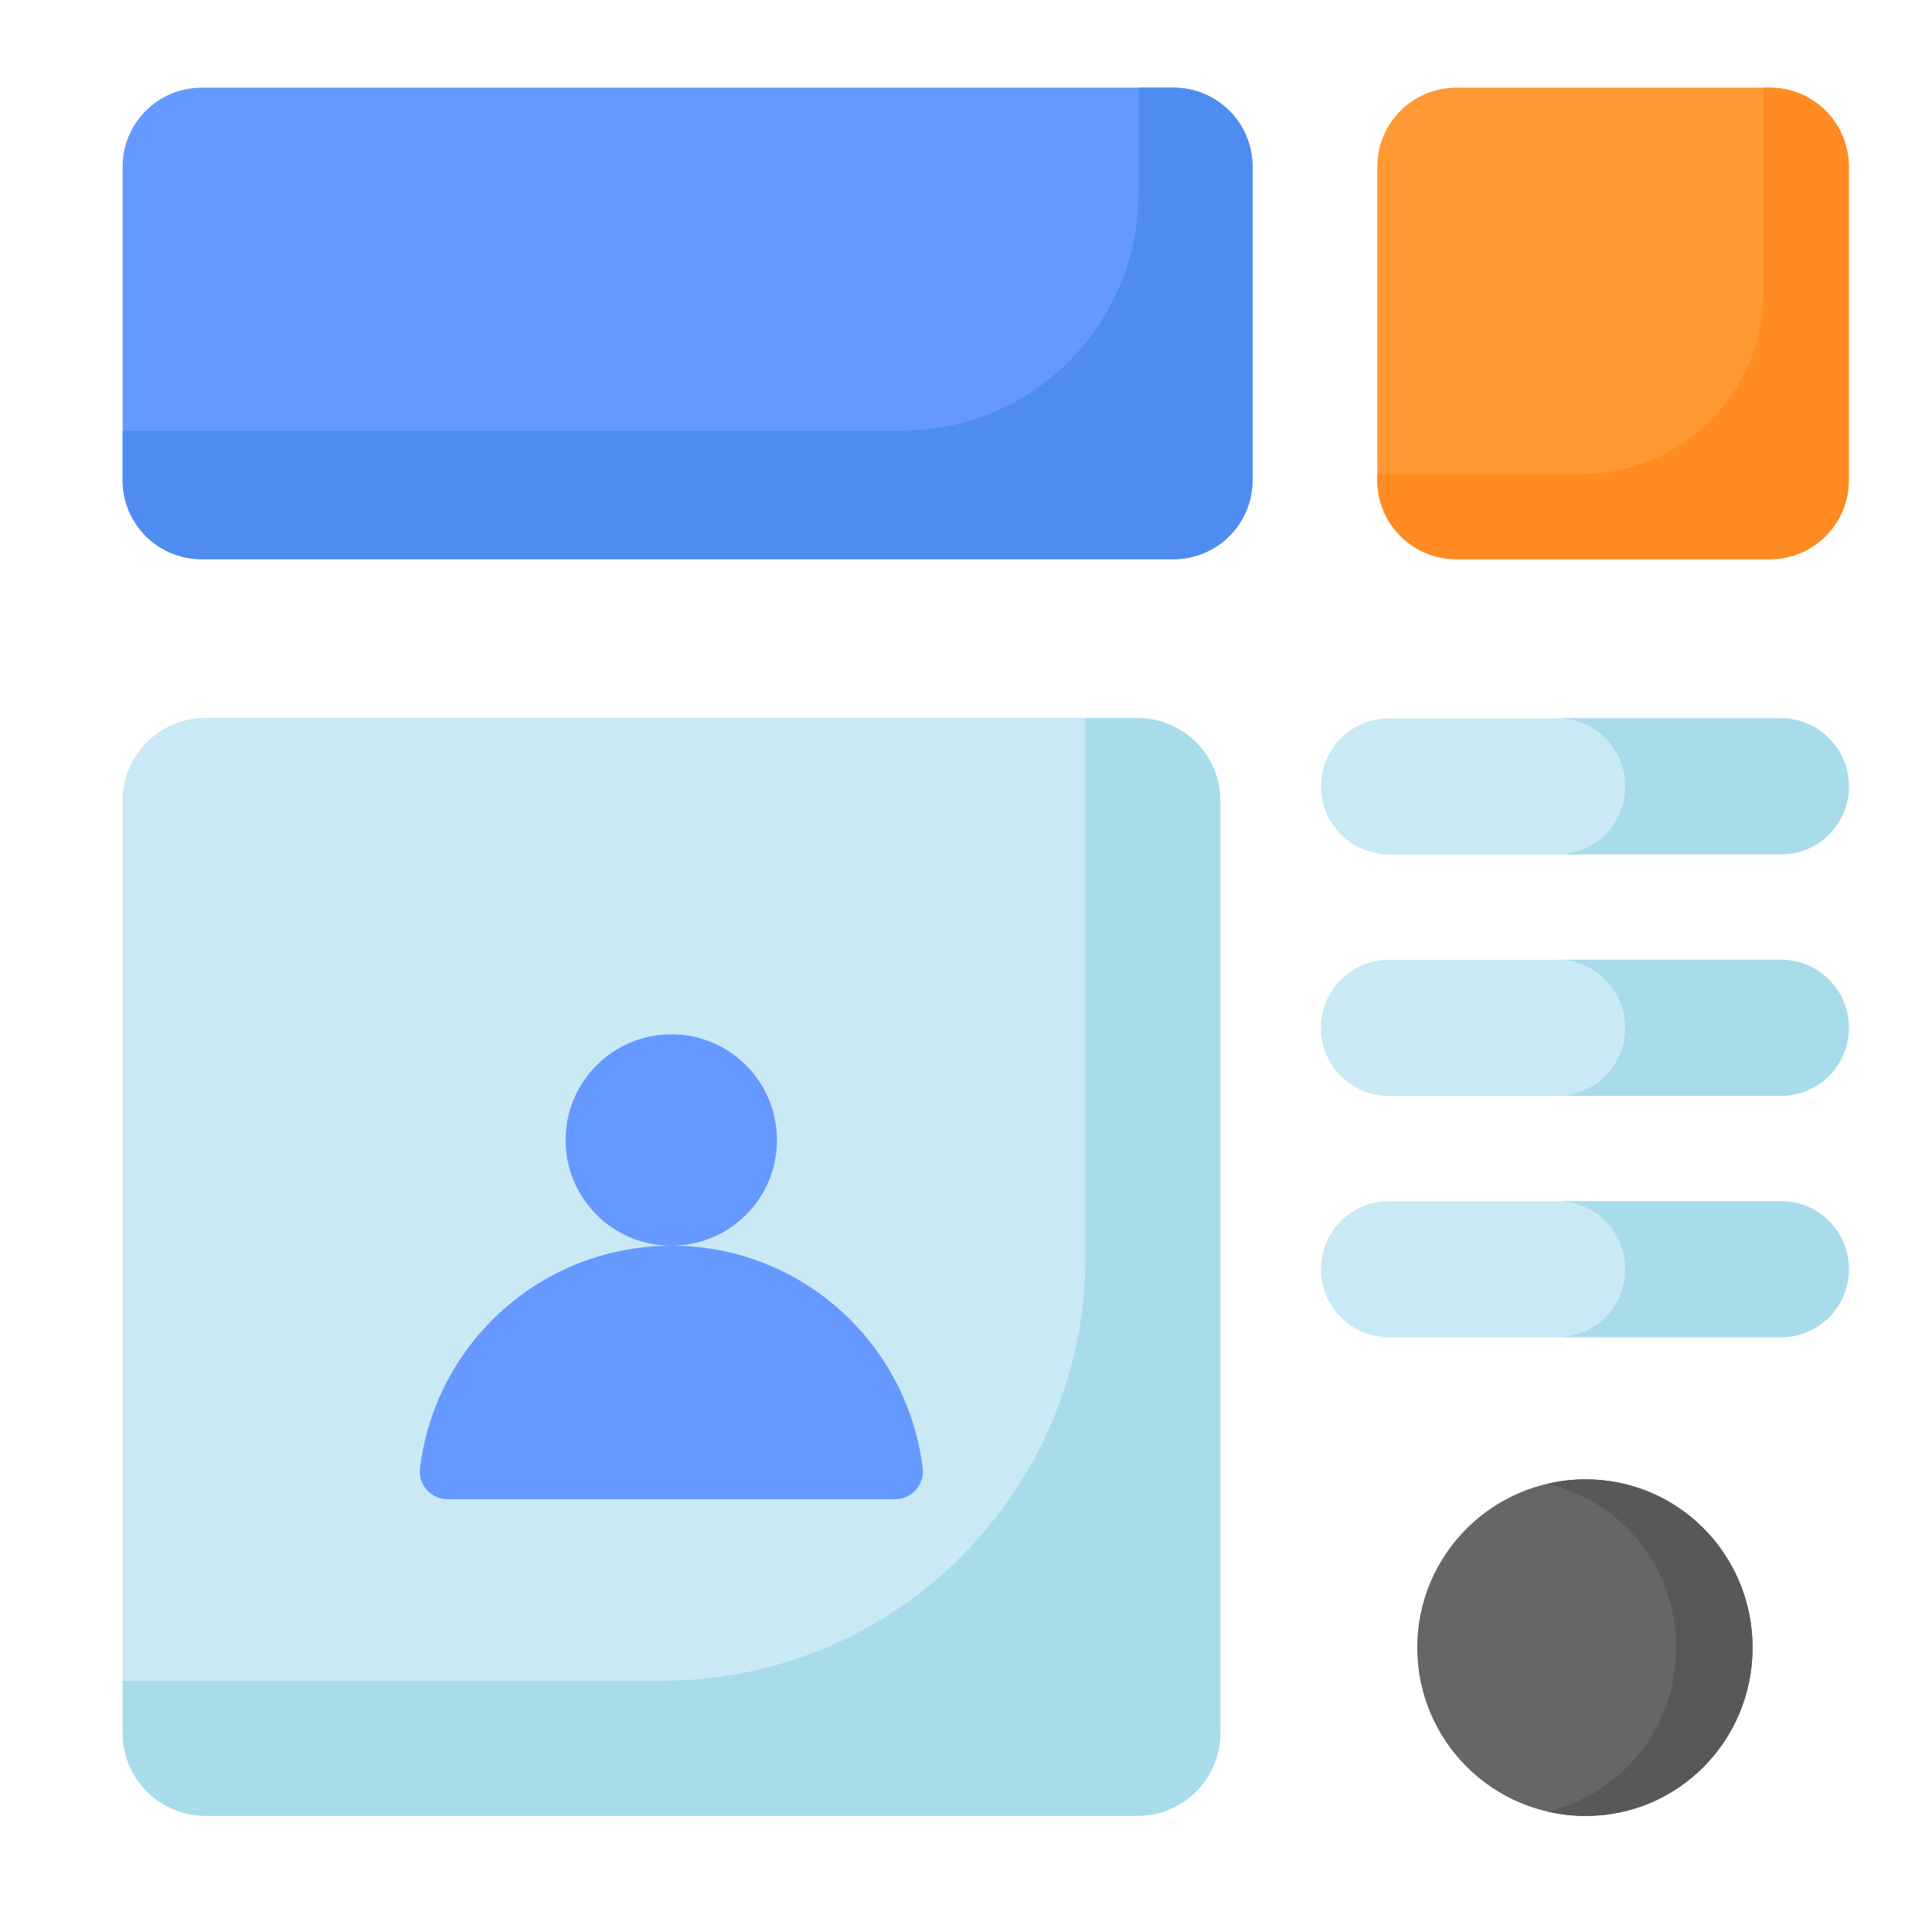
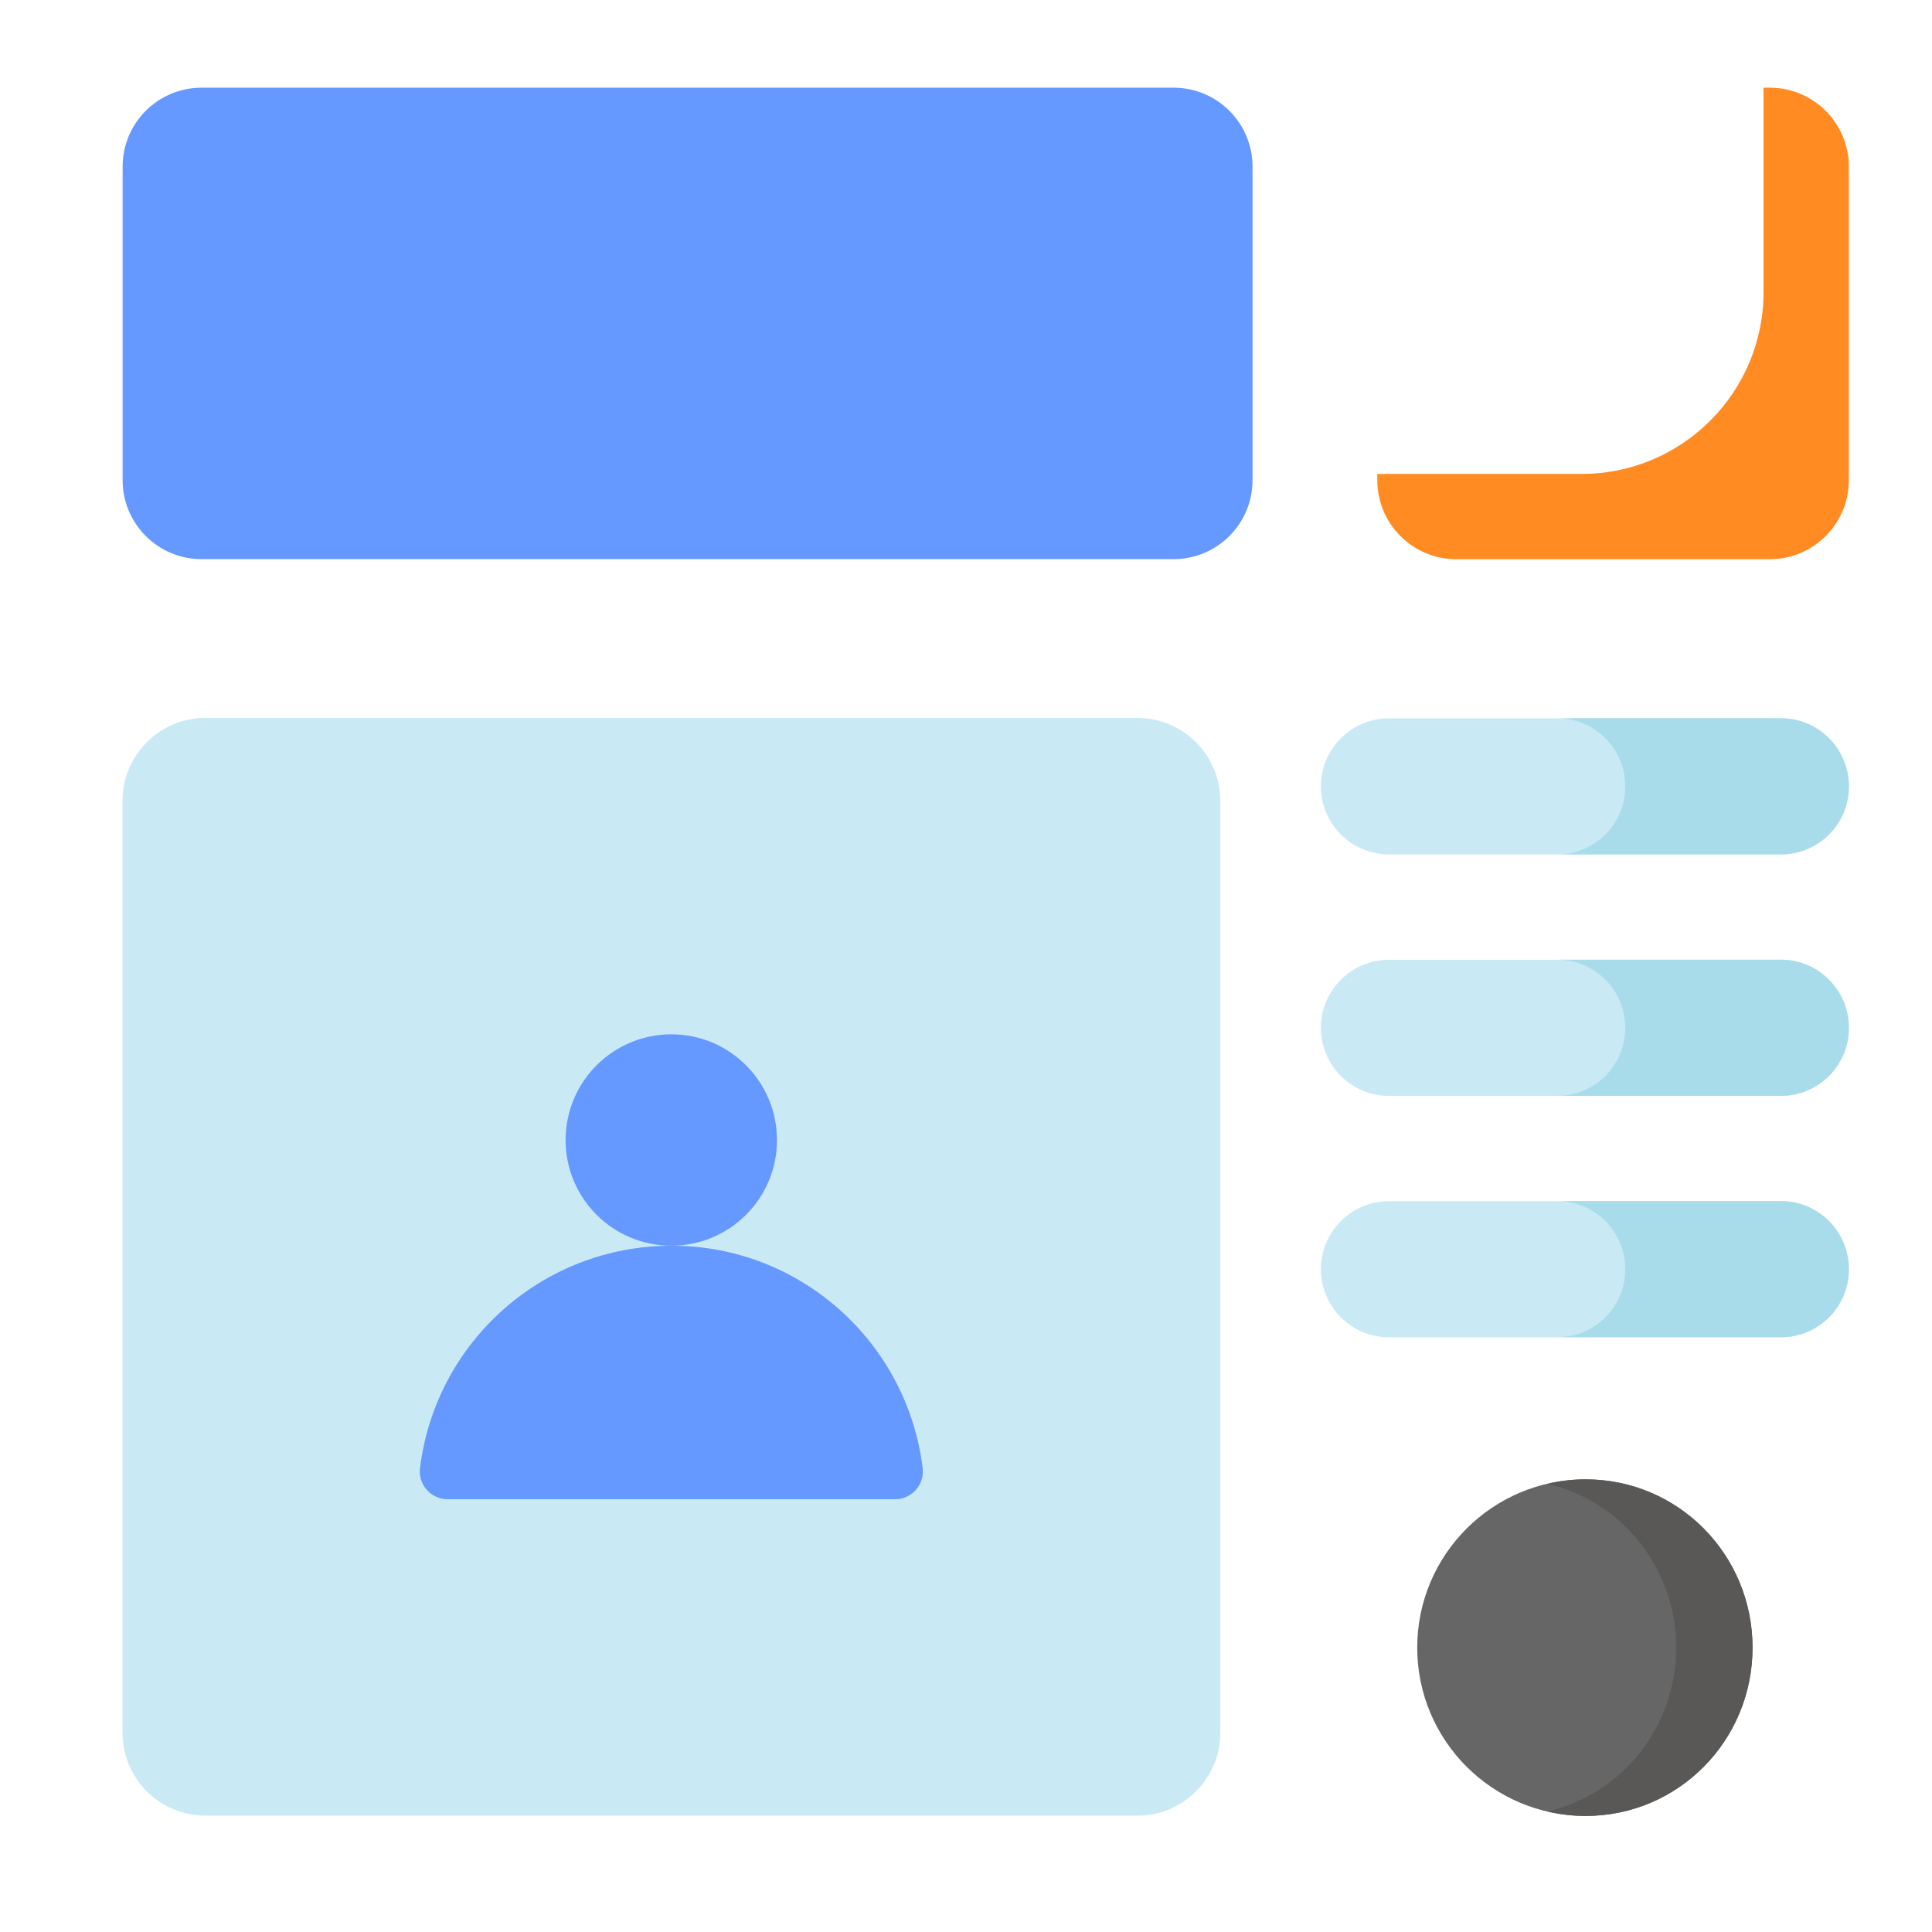
<svg xmlns="http://www.w3.org/2000/svg" width="36" height="36" viewBox="0 0 36 36" fill="none">
  <path d="M22.738 14.922V32.288C22.738 33.141 22.046 33.832 21.194 33.832H3.827C2.975 33.832 2.283 33.141 2.283 32.288V14.922C2.283 14.069 2.975 13.378 3.827 13.378H21.194C22.046 13.378 22.738 14.069 22.738 14.922Z" fill="#C9EAF5" />
-   <path d="M22.741 14.926V32.292C22.741 33.145 22.05 33.836 21.197 33.836H3.831C2.978 33.836 2.287 33.145 2.287 32.292V31.319H12.322C16.687 31.319 20.225 27.781 20.225 23.417V13.382H21.197C22.05 13.382 22.741 14.073 22.741 14.926Z" fill="#A9DCEA" />
  <path d="M34.453 14.653C34.453 15.354 33.885 15.921 33.185 15.921H25.882C25.181 15.921 24.613 15.354 24.613 14.653C24.613 13.953 25.181 13.385 25.882 13.385H33.185C33.885 13.385 34.453 13.953 34.453 14.653Z" fill="#C9EAF5" />
  <path d="M34.451 14.654C34.451 15.354 33.886 15.92 33.185 15.92H29.018C29.718 15.92 30.284 15.354 30.284 14.654C30.284 13.953 29.718 13.383 29.018 13.383H33.185C33.886 13.383 34.451 13.953 34.451 14.654Z" fill="#A9DCEA" />
  <path d="M34.453 19.152C34.453 19.853 33.885 20.421 33.185 20.421H25.882C25.181 20.421 24.613 19.853 24.613 19.152C24.613 18.452 25.181 17.884 25.882 17.884H33.185C33.885 17.884 34.453 18.452 34.453 19.152Z" fill="#C9EAF5" />
  <path d="M34.451 19.153C34.451 19.853 33.886 20.419 33.185 20.419H29.018C29.718 20.419 30.284 19.853 30.284 19.153C30.284 18.452 29.718 17.882 29.018 17.882H33.185C33.886 17.882 34.451 18.452 34.451 19.153Z" fill="#A9DCEA" />
  <path d="M34.453 23.65C34.453 24.351 33.885 24.919 33.185 24.919H25.882C25.181 24.919 24.613 24.351 24.613 23.65C24.613 22.95 25.181 22.382 25.882 22.382H33.185C33.885 22.382 34.453 22.95 34.453 23.65Z" fill="#C9EAF5" />
  <path d="M34.451 23.651C34.451 24.351 33.886 24.917 33.185 24.917H29.018C29.718 24.917 30.284 24.351 30.284 23.651C30.284 22.95 29.718 22.38 29.018 22.38H33.185C33.886 22.38 34.451 22.95 34.451 23.651Z" fill="#A9DCEA" />
  <path d="M32.655 30.701C32.655 32.433 31.275 33.837 29.544 33.837C27.812 33.837 26.408 32.433 26.408 30.701C26.408 28.97 27.812 27.566 29.544 27.566C31.275 27.566 32.655 28.97 32.655 30.701Z" fill="#666666" />
  <path d="M32.657 30.701C32.657 32.434 31.274 33.838 29.542 33.838C29.296 33.838 29.059 33.808 28.834 33.754C30.217 33.434 31.233 32.188 31.233 30.701C31.233 29.215 30.217 27.969 28.834 27.649C29.059 27.595 29.296 27.565 29.542 27.565C31.274 27.565 32.657 28.969 32.657 30.701Z" fill="#595857" />
  <path d="M23.339 3.104V8.948C23.339 9.76 22.68 10.419 21.868 10.419H3.756C2.944 10.419 2.285 9.76 2.285 8.948V3.104C2.285 2.292 2.944 1.634 3.756 1.634H21.868C22.68 1.634 23.339 2.292 23.339 3.104Z" fill="#6699FF" />
-   <path d="M23.339 3.104V8.949C23.339 9.761 22.68 10.42 21.868 10.42H3.756C2.944 10.42 2.285 9.761 2.285 8.949V8.025H16.799C19.236 8.025 21.211 6.049 21.211 3.613V1.634H21.868C22.68 1.634 23.339 2.292 23.339 3.104Z" fill="#4E8CF2" />
-   <path d="M34.45 3.105V8.949C34.45 9.761 33.792 10.42 32.979 10.42H27.135C26.323 10.42 25.664 9.761 25.664 8.949V3.105C25.664 2.292 26.323 1.634 27.135 1.634H32.979C33.792 1.634 34.45 2.292 34.45 3.105Z" fill="#FF9933" />
  <path d="M34.45 3.105V8.949C34.45 9.761 33.791 10.42 32.979 10.42H27.135C26.323 10.42 25.664 9.761 25.664 8.949V8.831H29.471C31.344 8.831 32.861 7.313 32.861 5.441V1.634H32.979C33.791 1.634 34.45 2.292 34.45 3.105Z" fill="#FF8B22" />
  <path d="M14.478 21.245C14.478 22.331 13.597 23.212 12.511 23.212C11.42 23.212 10.539 22.331 10.539 21.245C10.539 20.155 11.42 19.273 12.511 19.273C13.597 19.273 14.478 20.155 14.478 21.245Z" fill="#6699FF" />
  <path d="M8.341 27.936C8.032 27.936 7.789 27.665 7.826 27.359C8.11 25.019 10.098 23.212 12.516 23.212C14.921 23.212 16.909 25.019 17.193 27.359C17.23 27.665 16.987 27.936 16.678 27.936L8.341 27.936Z" fill="#6699FF" />
</svg>